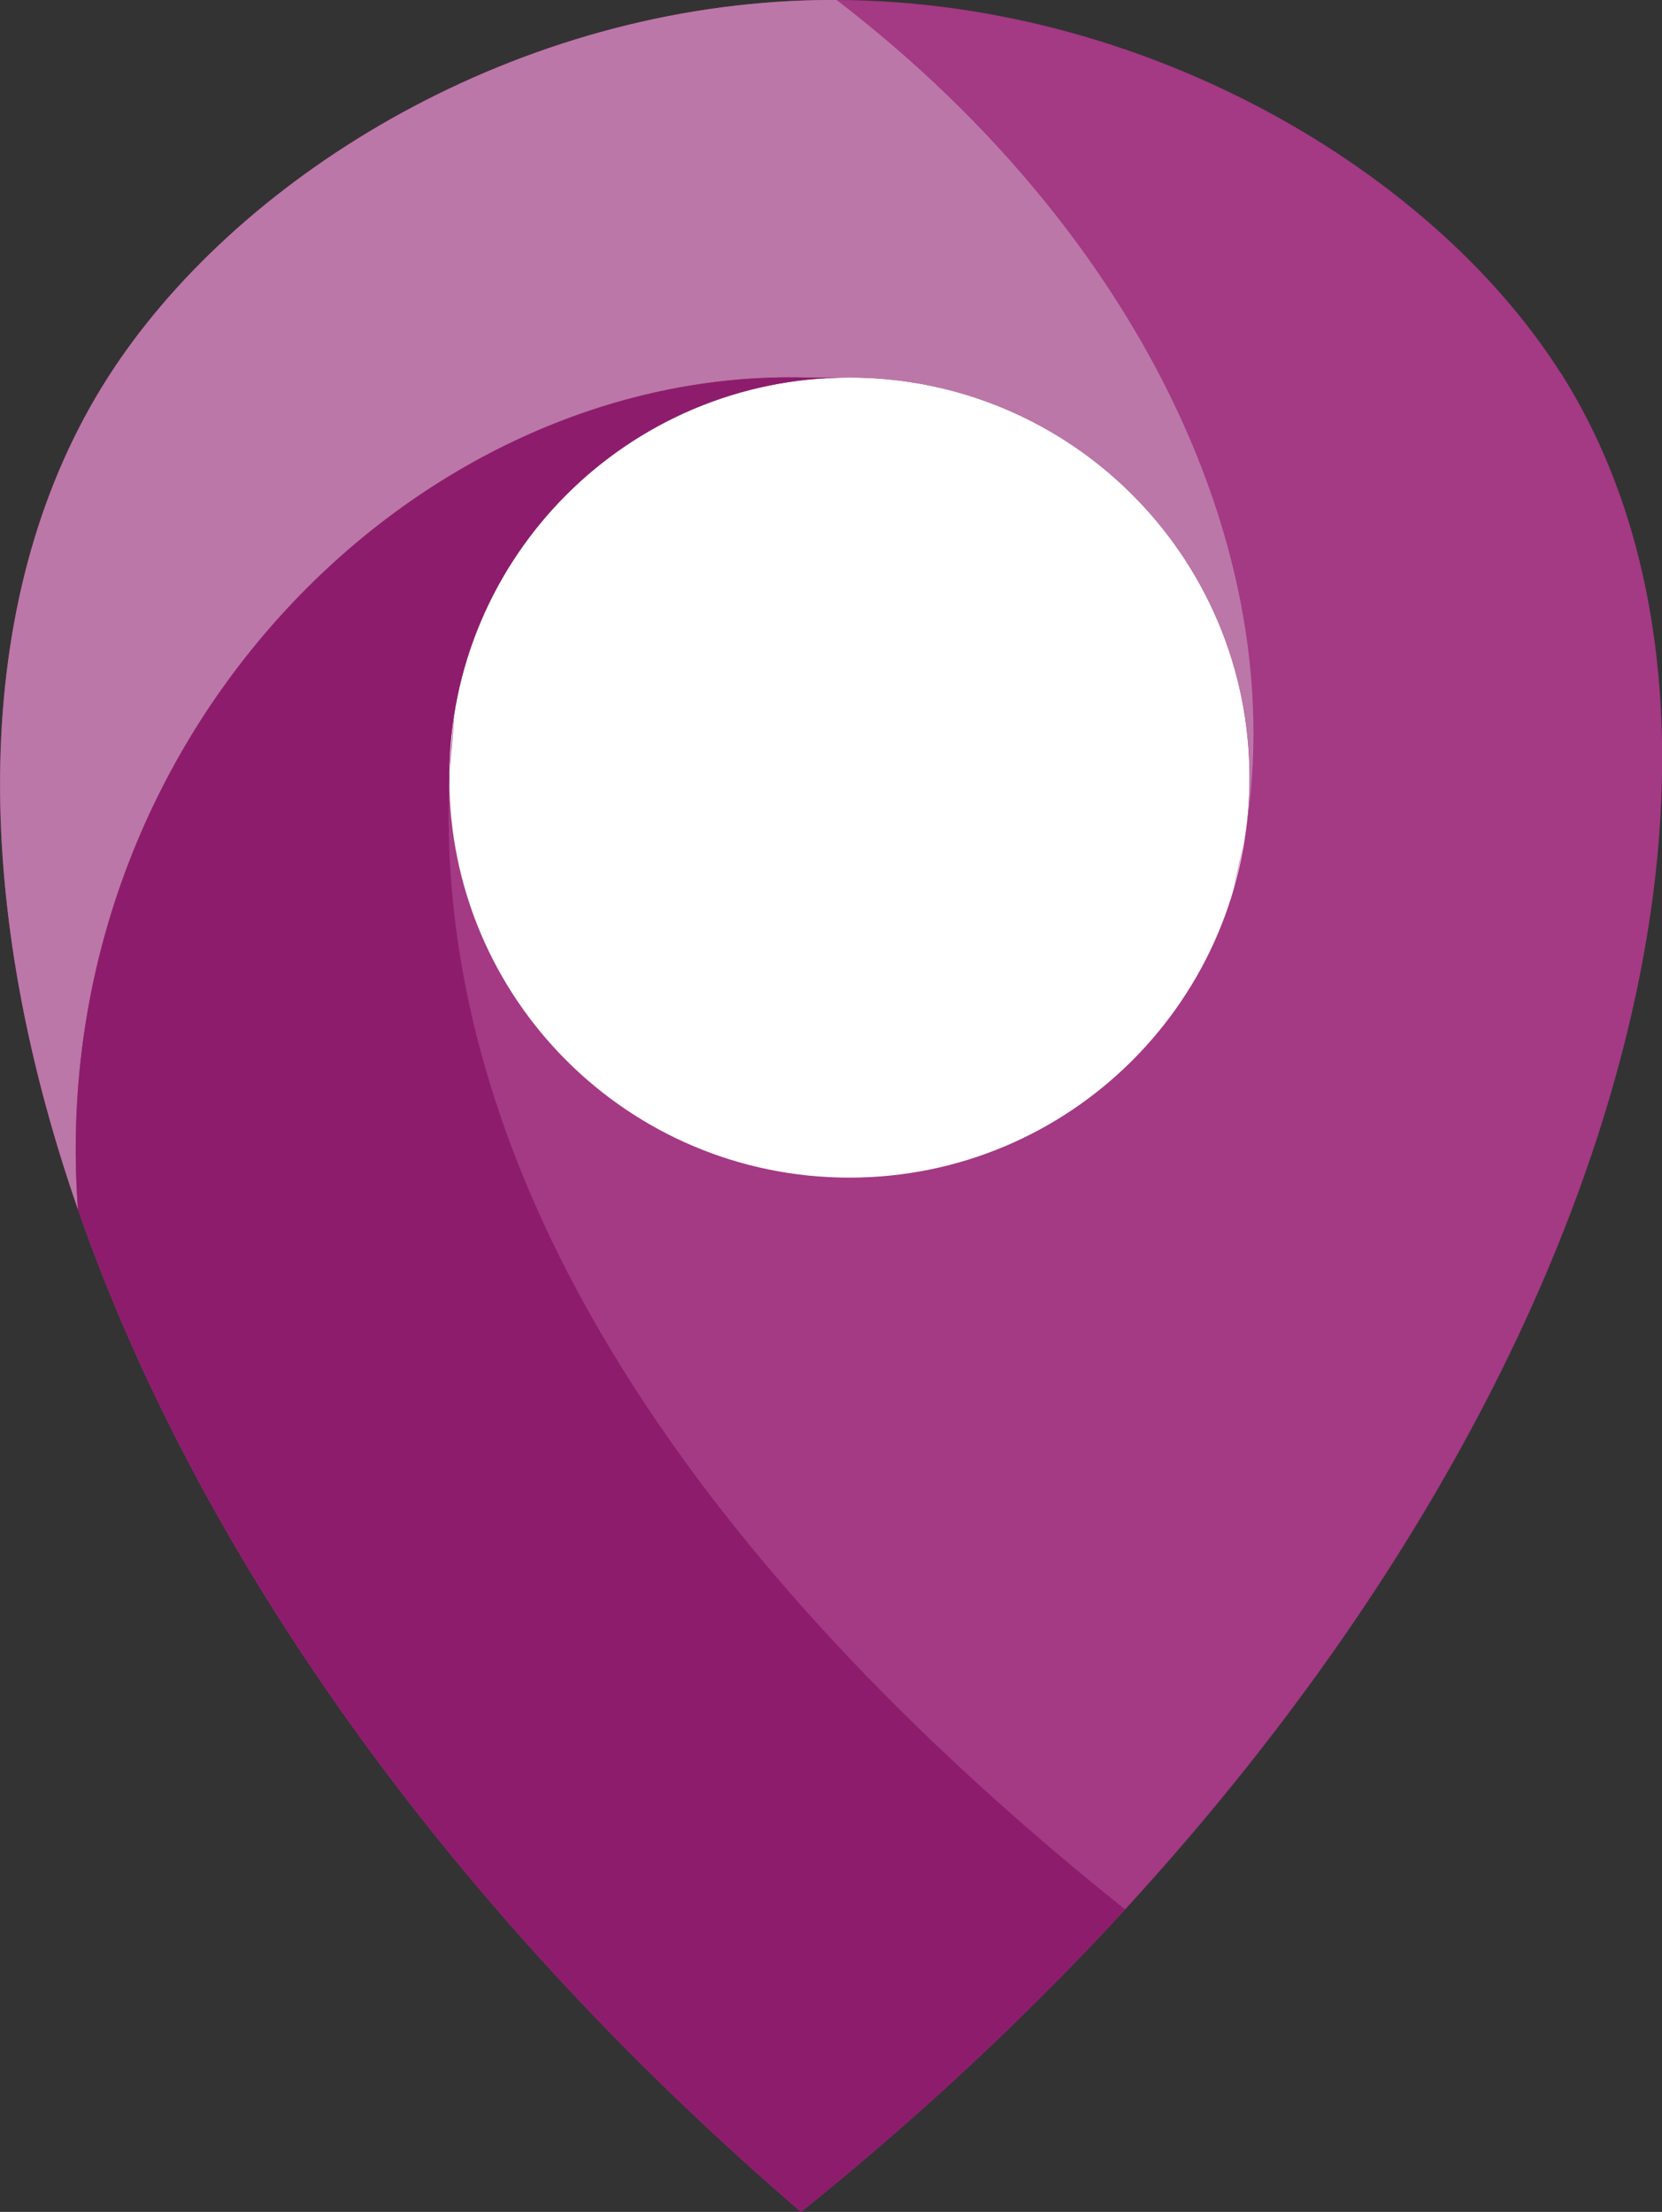
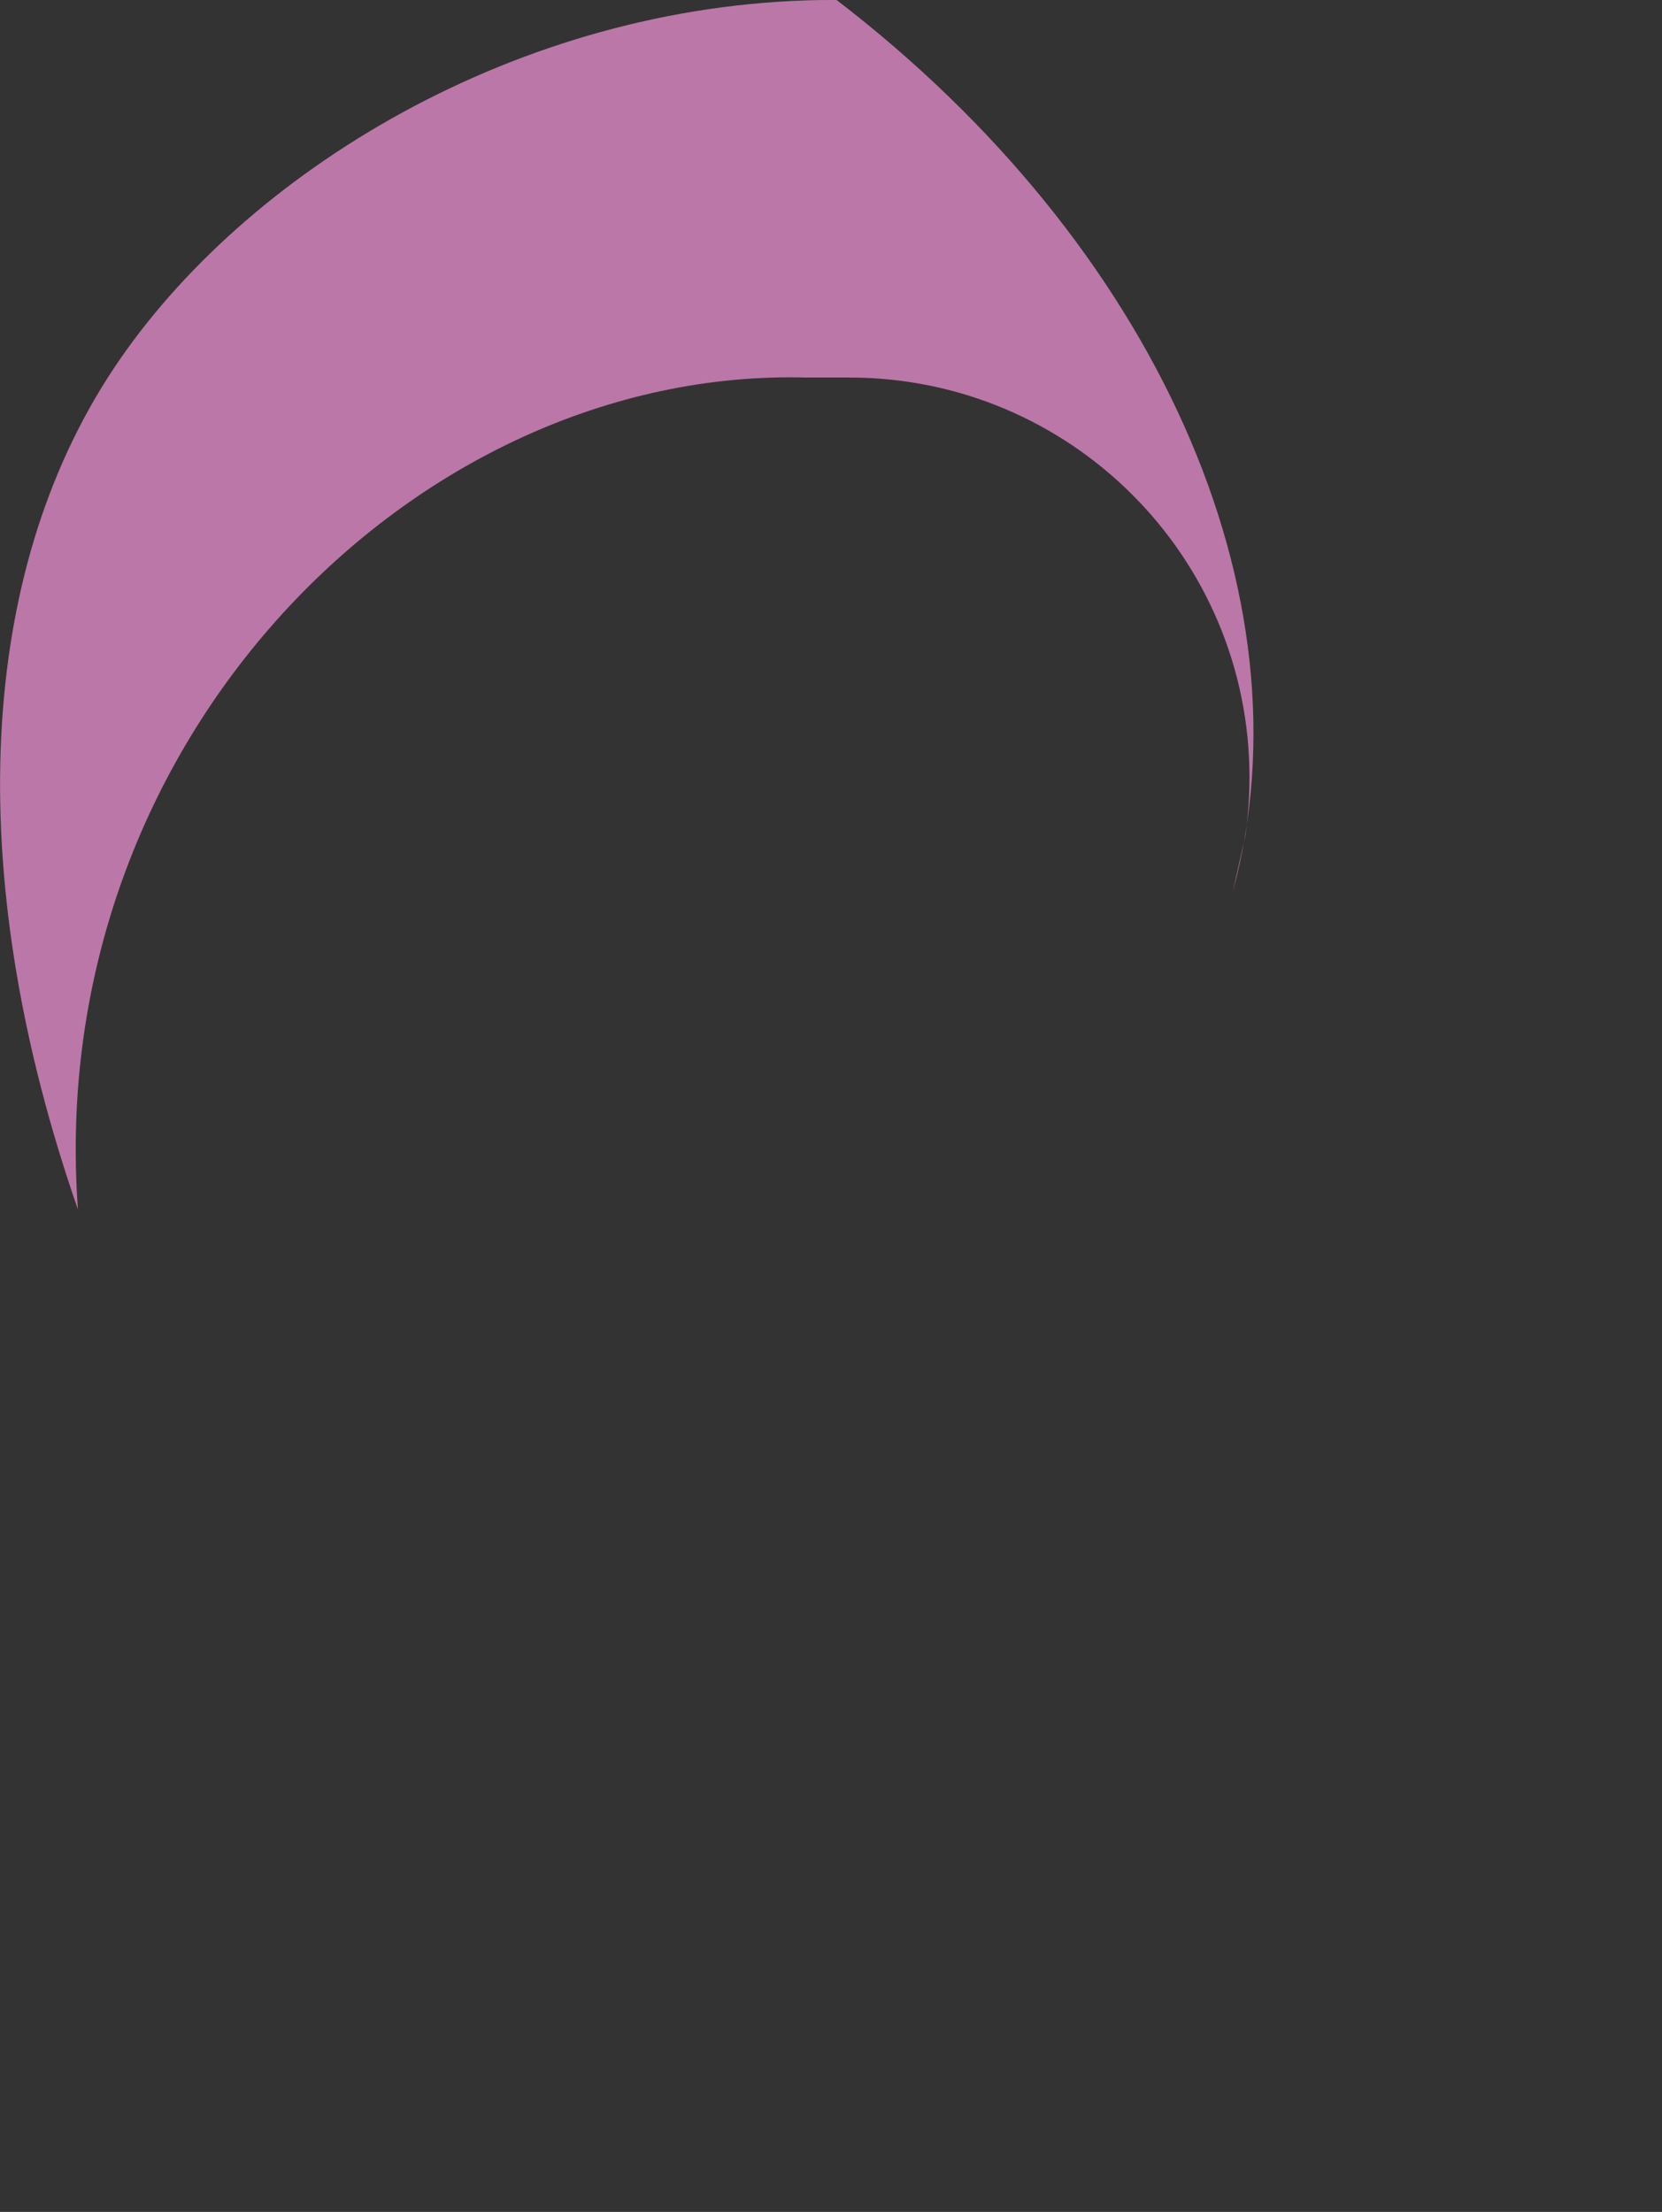
<svg xmlns="http://www.w3.org/2000/svg" id="Livello_1" data-name="Livello 1" viewBox="0 0 126.23 168.03">
  <rect x="0" y="0" width="126.23" height="168.03" fill="#333333" stroke="none" />
  <defs>
    <style>      .cls-1 {        fill: #a43984;      }      .cls-1, .cls-2, .cls-3, .cls-4 {        stroke-width: 0px;      }      .cls-2 {        fill: #bb77a7;      }      .cls-3 {        fill: #8d1d6c;      }      .cls-4 {        fill: #fff;      }    </style>
  </defs>
-   <rect class="cls-4" x="30.12" y="21.68" width="68" height="68" />
-   <path class="cls-1" d="m94.9,59.07c0,16.78-13.6,30.39-30.39,30.39s-30.39-13.6-30.39-30.39,13.6-30.39,30.39-30.39,30.39,13.6,30.39,30.39Zm23.61-30.77C108.49,12.53,85.67-.76,61.22.03,38.35.77,17.75,13.71,8.19,28.68c-20.38,31.9-2.65,91.81,52.65,139.35,58.73-47.27,77.76-108.15,57.68-139.74Z" />
  <path class="cls-2" d="m93.63,67.75C99.74,45.13,87.7,18.53,63.54,0h-.03c-.76,0-1.52,0-2.29.03C38.35.77,17.75,13.71,8.19,28.68c-10.11,15.82-10.84,38.53-2.27,63.2h0C3.31,56.24,31.52,27.89,61.22,28.68h3.29c16.78,0,30.39,13.6,30.39,30.39,0,1.49-.11,2.95-.31,4.38" />
-   <path class="cls-3" d="m34.12,59.07c0-16.78,13.6-30.39,30.39-30.39h-3.29c-29.7-.79-57.91,27.56-55.3,63.2h0c8.71,25.08,27.04,52.19,54.92,76.16,9.17-7.38,17.38-15.1,24.62-22.98-21.77-17.4-52.94-48.41-51.33-85.98.07-1.6.2-3.21.39-4.83" />
</svg>